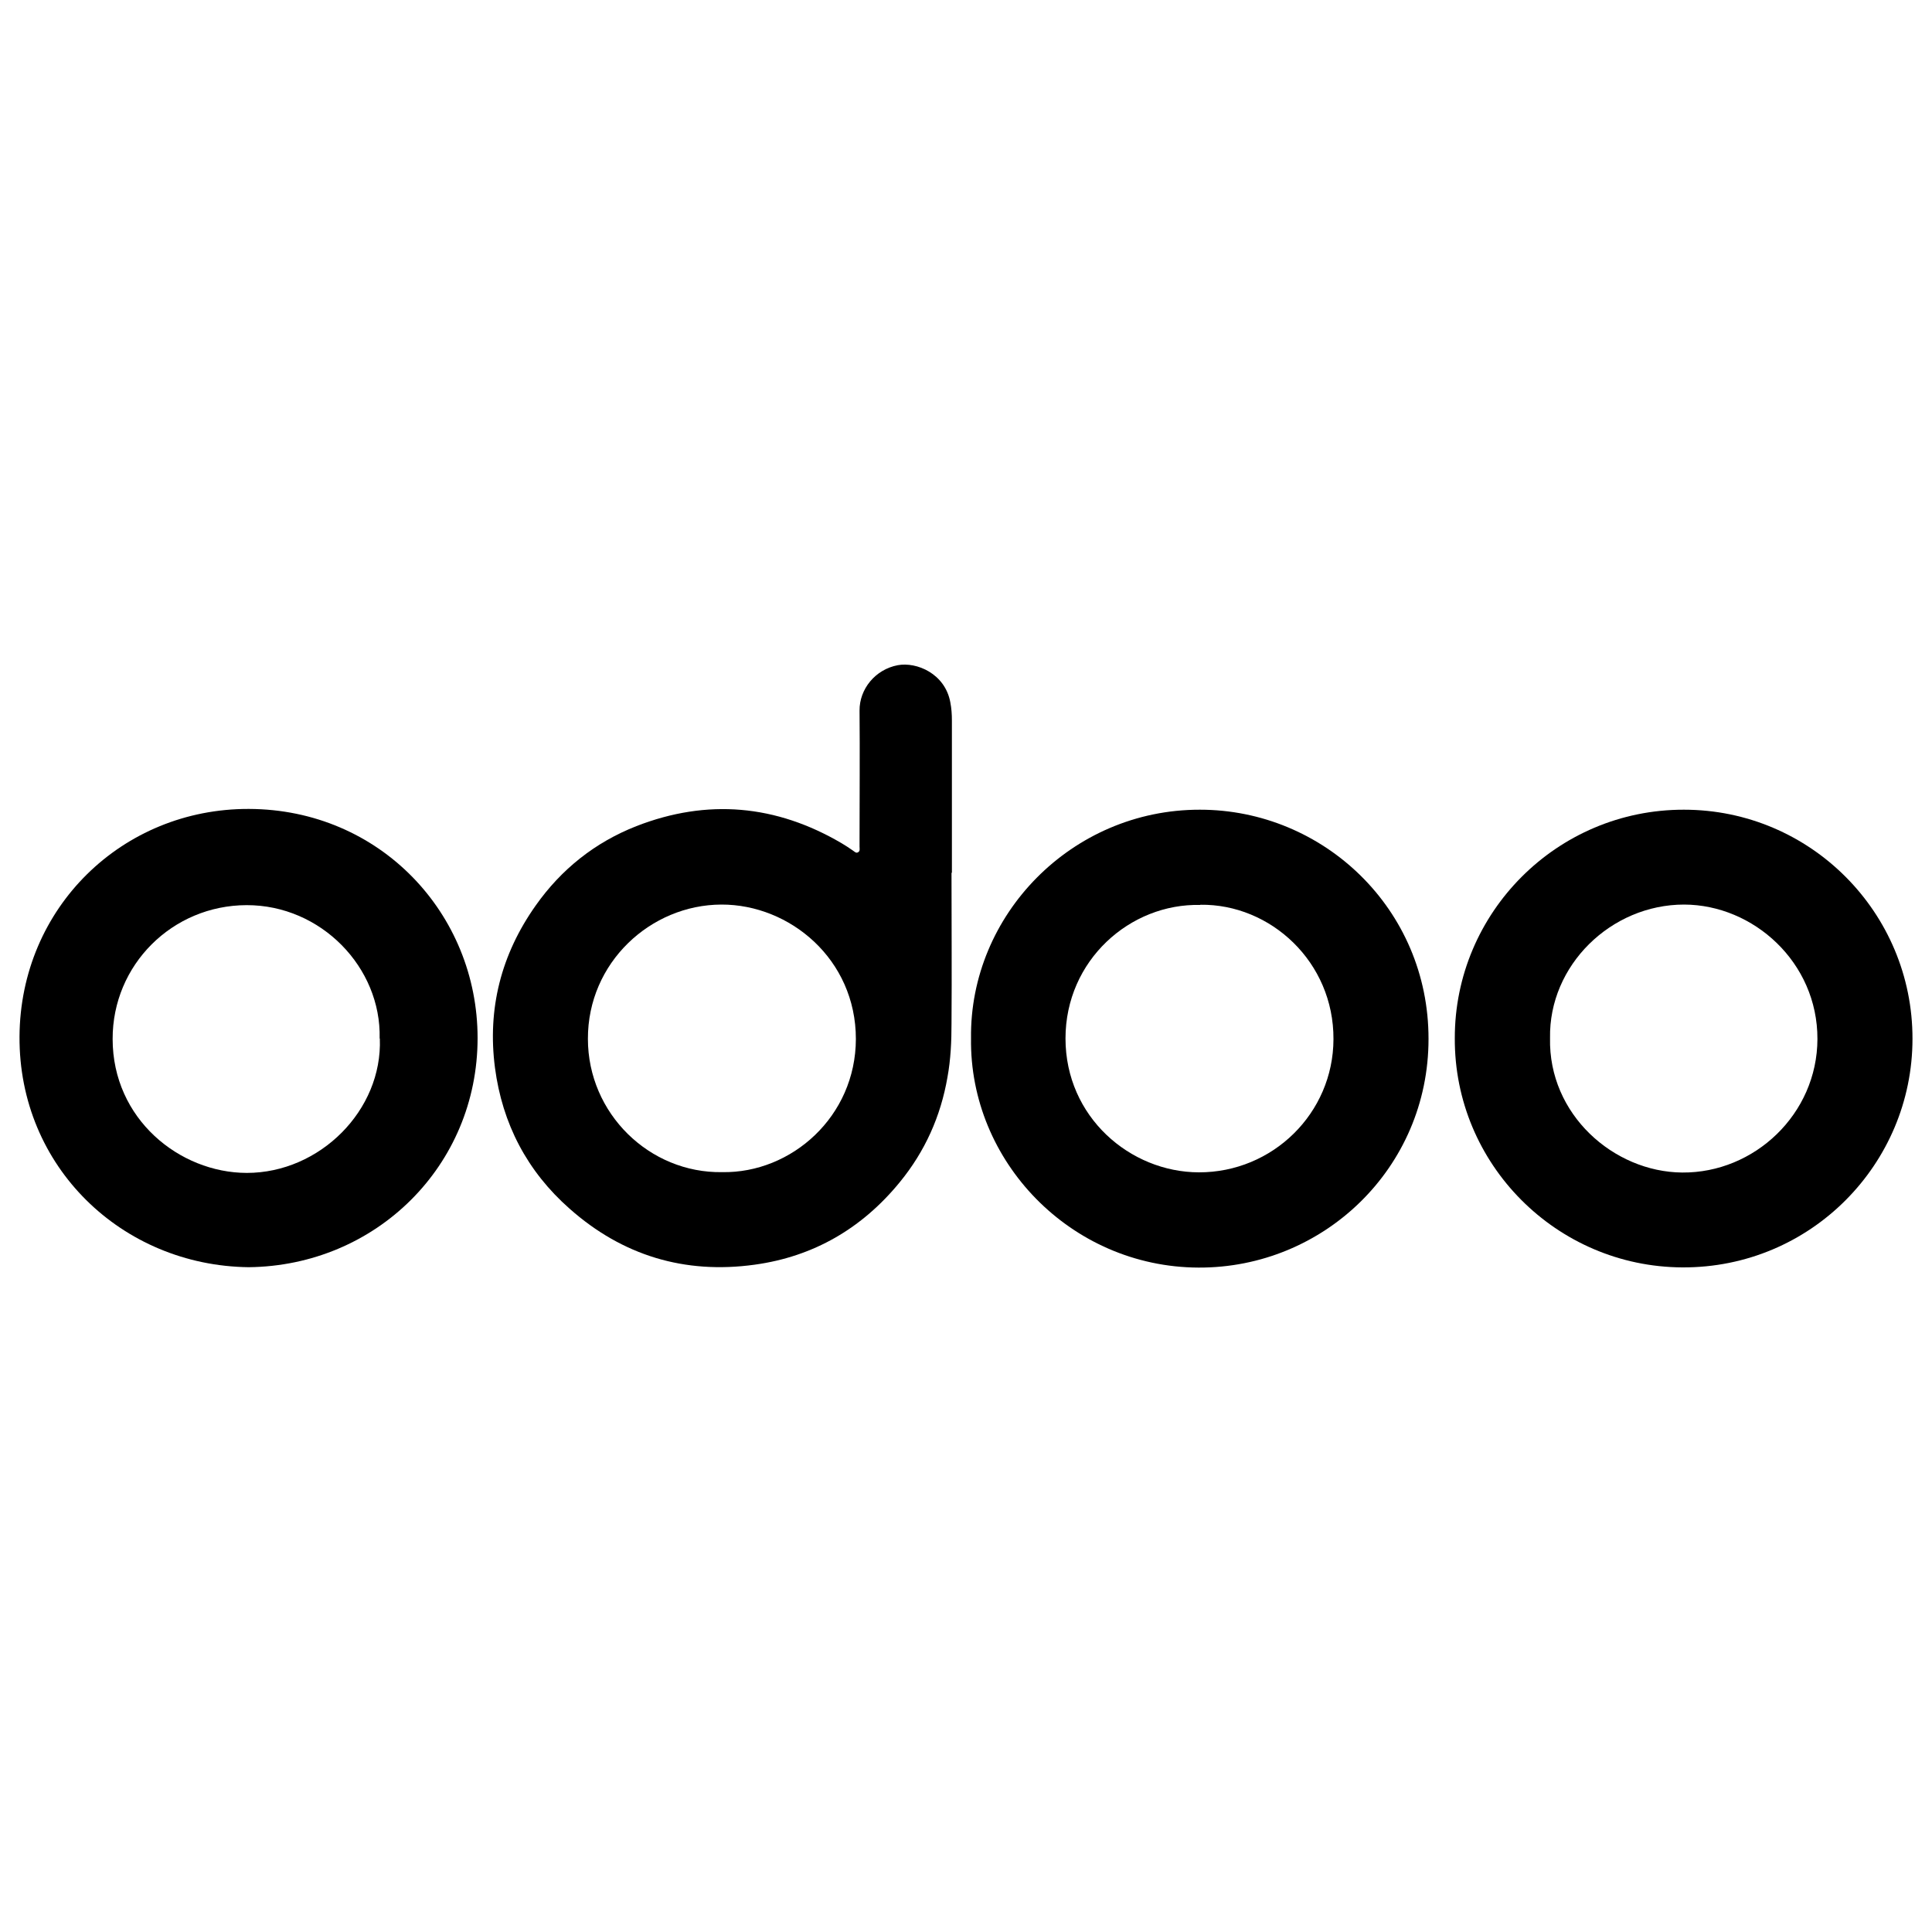
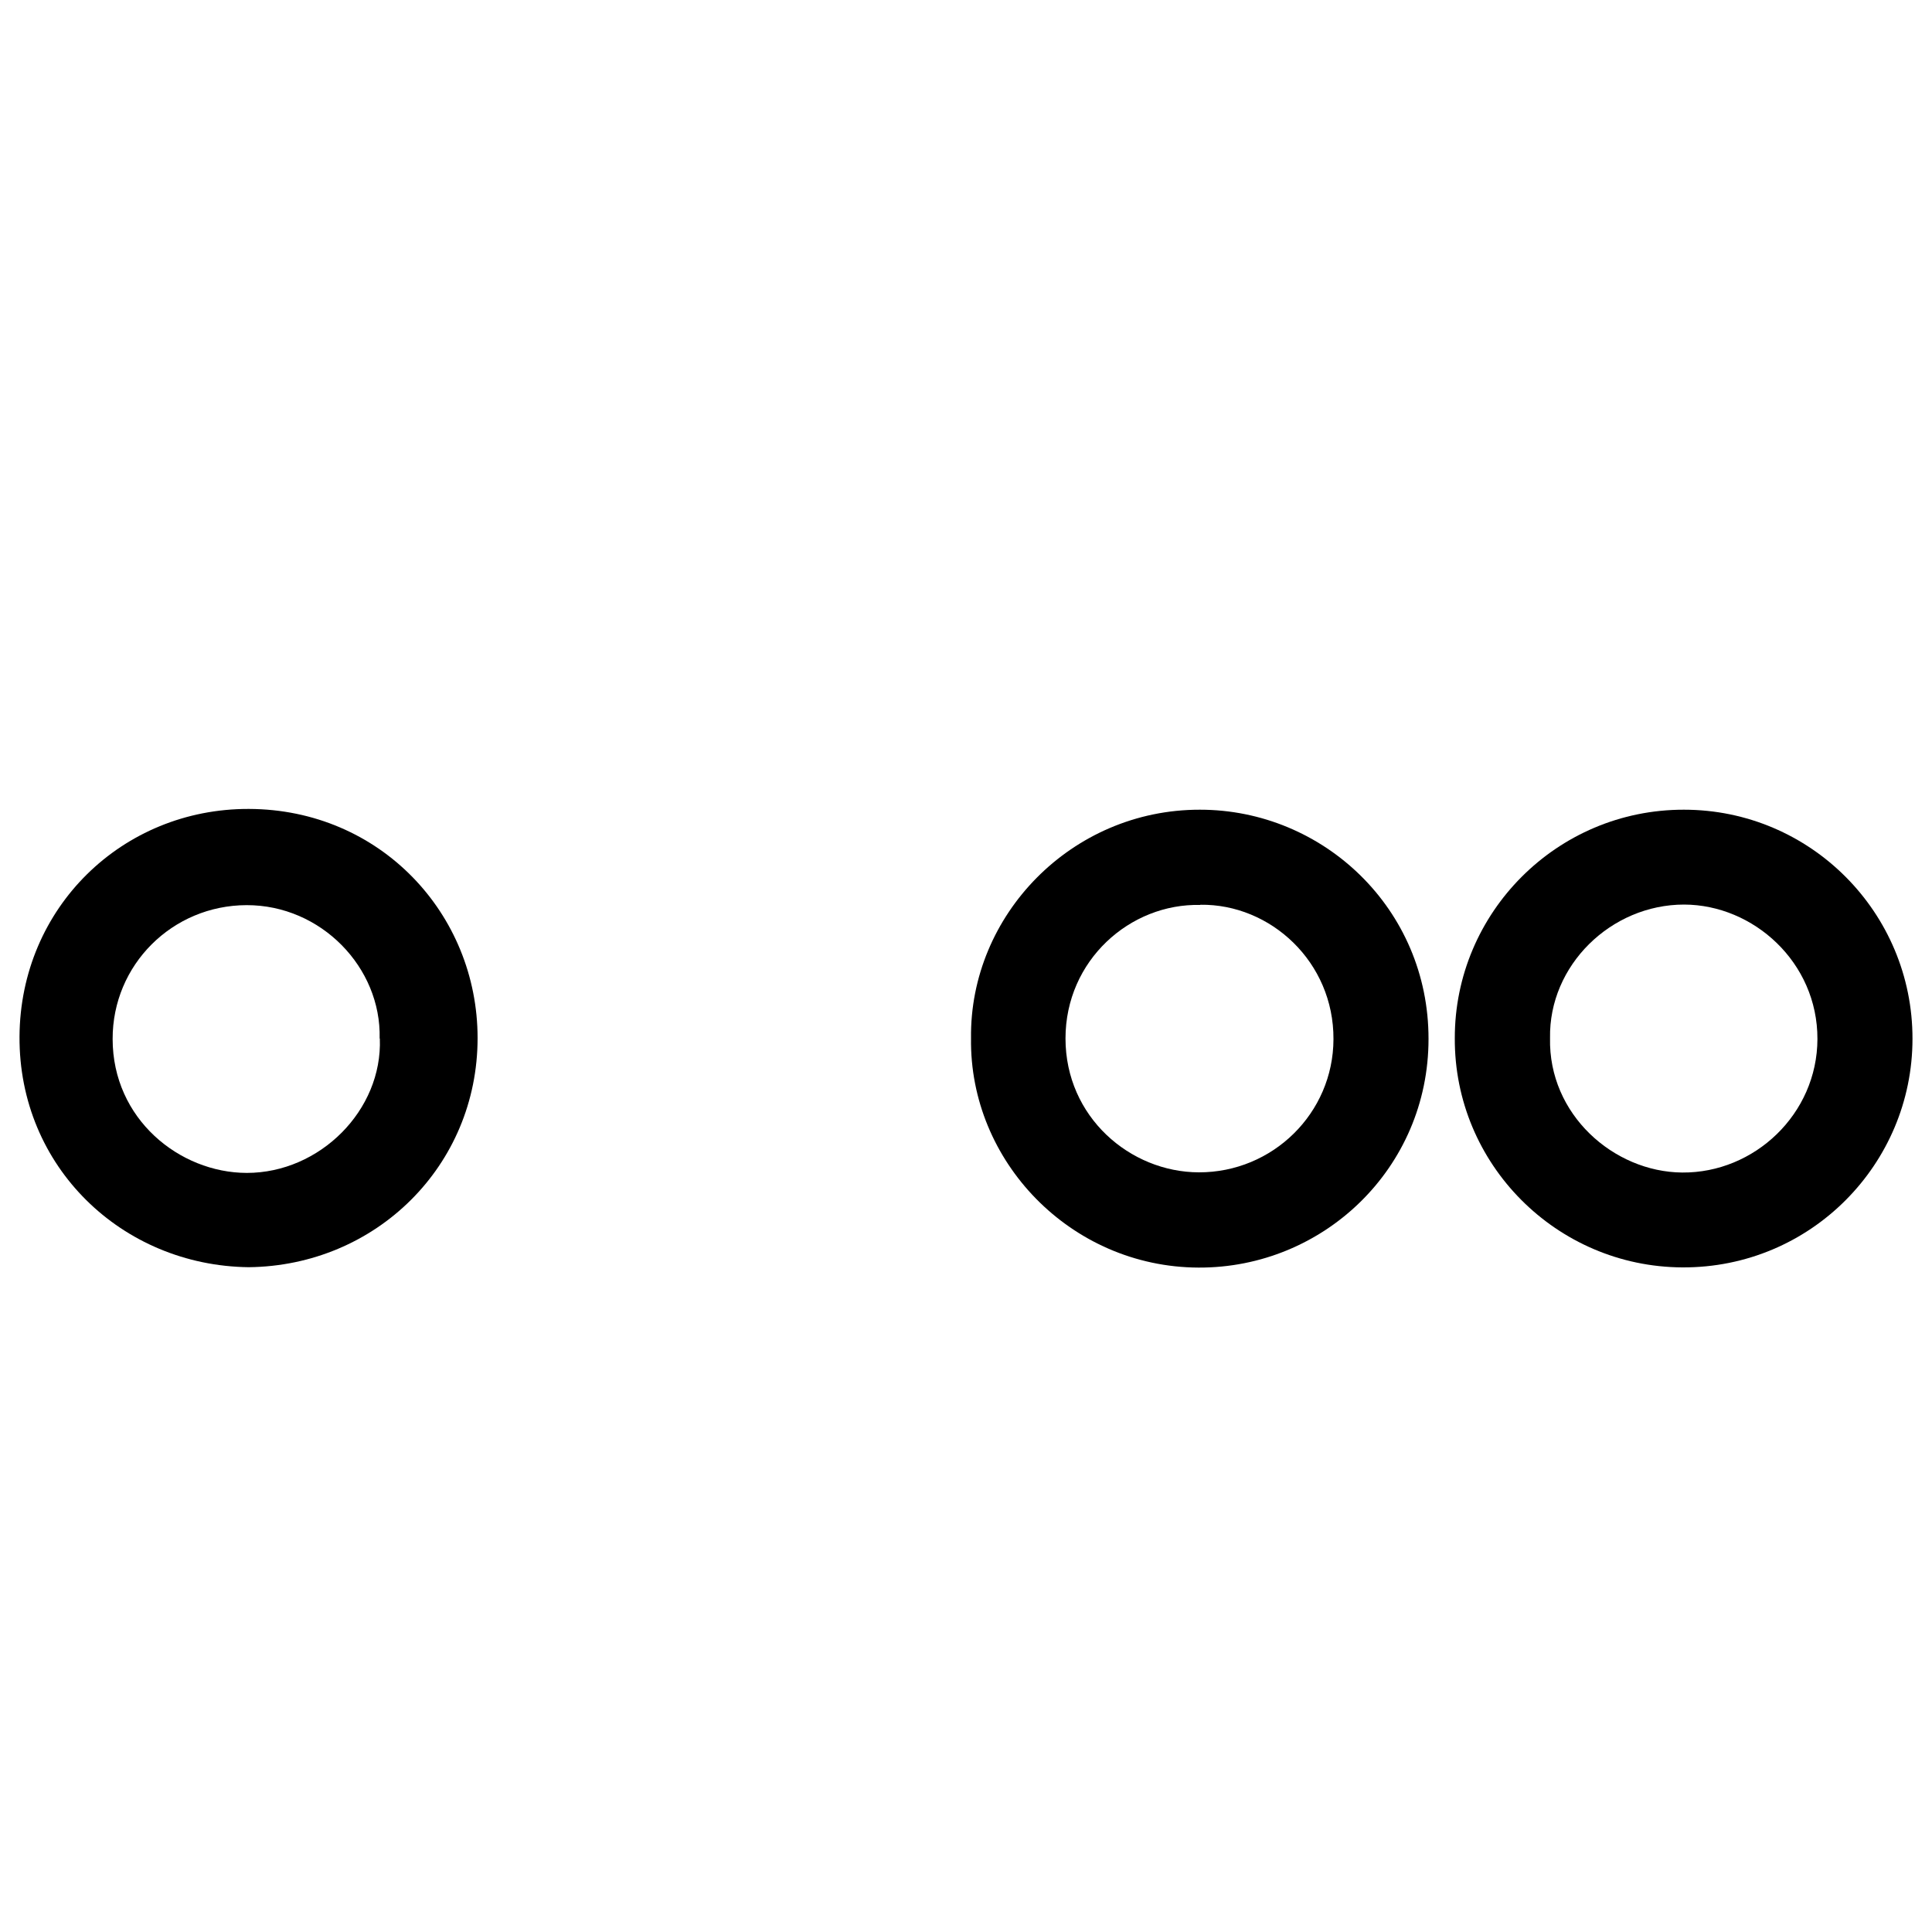
<svg xmlns="http://www.w3.org/2000/svg" viewBox="0 0 100 100">
  <defs> .cls-1 { fill: url(#Degradado_sin_nombre_5); } .cls-2 { fill: url(#Degradado_sin_nombre_5-3); } .cls-3 { fill: url(#Degradado_sin_nombre_5-2); } .cls-4 { fill: url(#Degradado_sin_nombre_5-4); } <linearGradient id="Degradado_sin_nombre_5" x1="-1.33" y1="92.43" x2="84.24" y2="6.86" gradientUnits="userSpaceOnUse">
      <stop offset="0" stop-color="#11b" />
      <stop offset="1" stop-color="#7473fd" />
    </linearGradient>
    <linearGradient id="Degradado_sin_nombre_5-2" x1="-13.6" y1="80.16" x2="71.97" y2="-5.41" />
    <linearGradient id="Degradado_sin_nombre_5-3" x1="23.56" y1="117.33" x2="109.14" y2="31.75" />
    <linearGradient id="Degradado_sin_nombre_5-4" x1="11.04" y1="104.81" x2="96.62" y2="19.23" />
  </defs>
-   <path d="M49.25,45.17c0,2.6.02,5.2,0,7.8,0,.93-.04,1.86-.21,2.79-.35,2.02-1.16,3.83-2.46,5.42-1.95,2.39-4.46,3.86-7.52,4.28-3.62.5-6.84-.47-9.58-2.9-2.2-1.94-3.48-4.4-3.86-7.29-.4-3.06.32-5.87,2.1-8.39,1.33-1.89,3.08-3.28,5.22-4.12,3.67-1.43,7.23-1.11,10.63.89.19.11.38.24.57.37.08.05.16.15.26.1.13-.06.09-.19.09-.3,0-.11,0-.23,0-.34,0-2.23.02-4.47,0-6.7-.01-1.11.81-2.13,1.98-2.35.97-.18,2.45.43,2.72,1.93.06.31.08.62.08.93,0,2.63,0,5.26,0,7.89ZM37.38,60.67c3.59.06,6.91-2.88,6.92-6.89,0-4.13-3.42-6.97-6.96-6.96-3.66.01-6.92,3-6.91,6.95,0,3.87,3.19,6.96,6.95,6.9Z" />
  <path d="M12.87,65.59c-6.55-.08-11.9-5.19-11.86-11.94.04-6.67,5.32-11.8,11.87-11.78,6.8.02,11.84,5.43,11.84,11.86,0,6.62-5.27,11.79-11.85,11.86ZM19.65,53.75c.09-3.67-3.03-6.91-6.89-6.9-3.84.01-6.94,3.09-6.93,6.93,0,4.13,3.45,6.92,6.94,6.93,3.79,0,7.03-3.25,6.89-6.95Z" />
  <path d="M75.3,53.74c-.01-6.49,5.28-11.84,11.86-11.83,6.55,0,11.84,5.33,11.83,11.86,0,6.48-5.27,11.86-11.91,11.83-6.52-.03-11.81-5.35-11.78-11.86ZM80.23,53.73c-.09,3.94,3.28,6.93,6.84,6.96,3.74.03,6.99-3.03,7-6.91.01-3.97-3.31-6.95-6.9-6.96-3.79,0-7.01,3.15-6.94,6.91Z" />
  <path d="M50.26,53.74c-.08-6.37,5.2-11.84,11.85-11.83,6.39,0,11.84,5.14,11.83,11.87,0,6.68-5.44,11.86-11.91,11.83-6.61-.03-11.86-5.5-11.77-11.87ZM62.13,46.84c-3.64-.09-6.98,2.87-6.98,6.91,0,4.06,3.34,6.92,6.9,6.93,3.82.01,6.96-3.06,6.97-6.89.02-4-3.26-7.01-6.89-6.96Z" />
</svg>